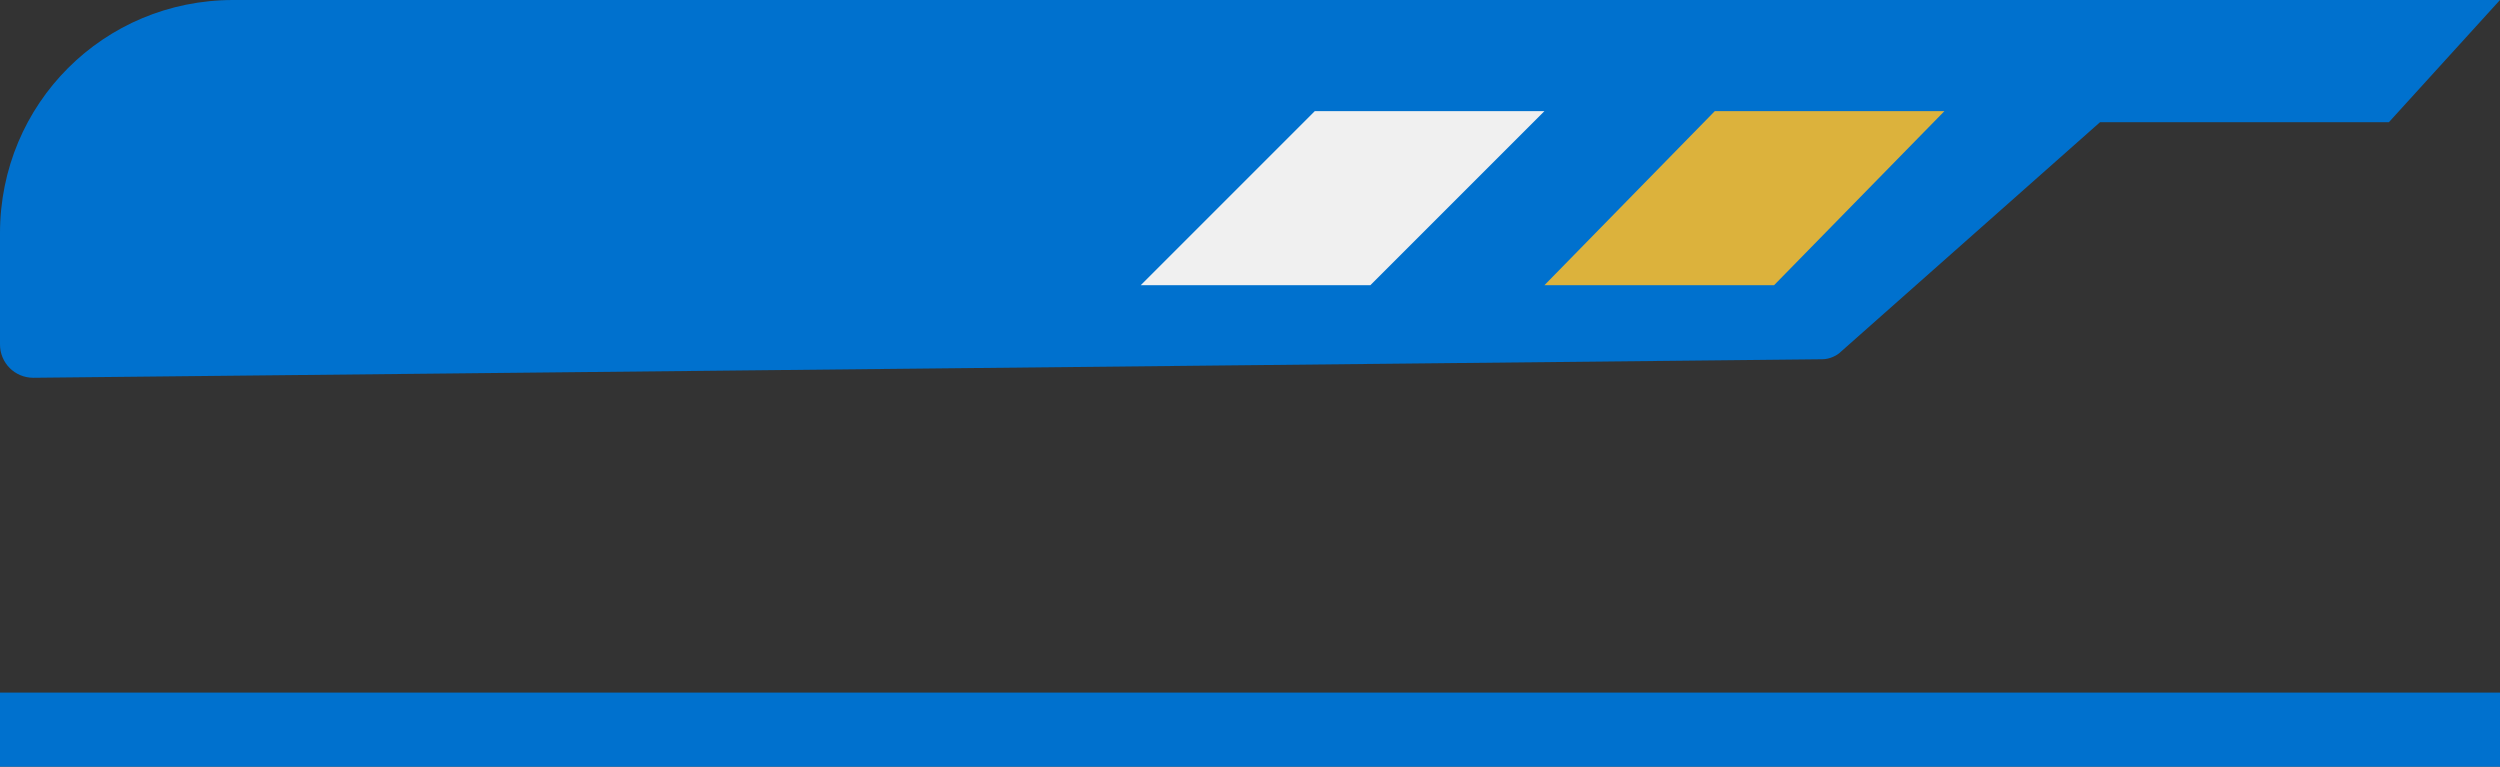
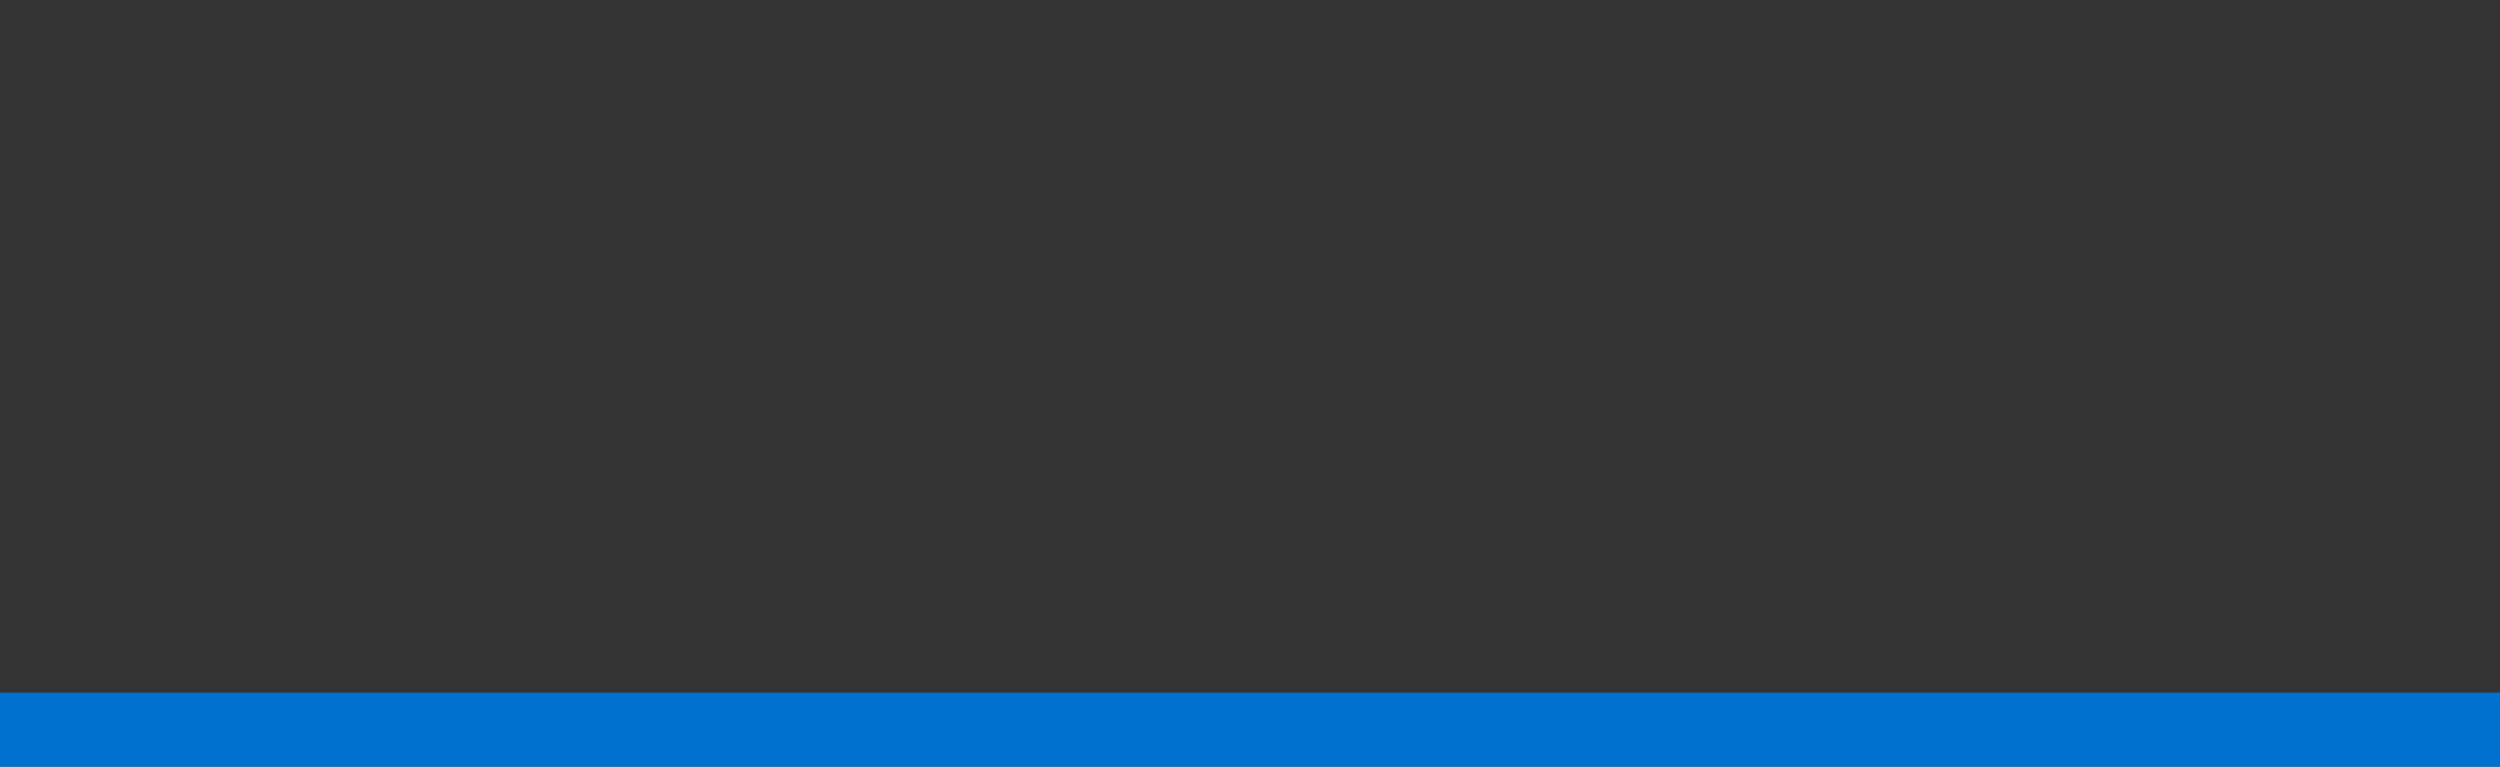
<svg xmlns="http://www.w3.org/2000/svg" version="1.1" baseProfile="tiny" id="Layer_1" x="0px" y="0px" viewBox="0 0 67.5 20.7" overflow="visible" xml:space="preserve">
  <rect x="0" y="0" width="67.5" height="20.7" fill="#333333" stroke="none" />
-   <path fill="#0071CE" d="M67.5,0H6.3C2.8,0,0,2.8,0,6.3v3c0,0.5,0.4,0.9,0.9,0.9l48.3-0.5c0.2,0,0.4-0.1,0.5-0.2l7-6.2h7.8L67.5,0z" />
  <rect y="18.7" fill="#0071CE" width="67.5" height="2" />
-   <polygon fill="#DCB23C" points="47.9,7.7 41.7,7.7 46.3,3 52.5,3 " />
-   <polygon fill="#F0F0F0" points="37,7.7 30.8,7.7 35.5,3 41.7,3 " />
</svg>